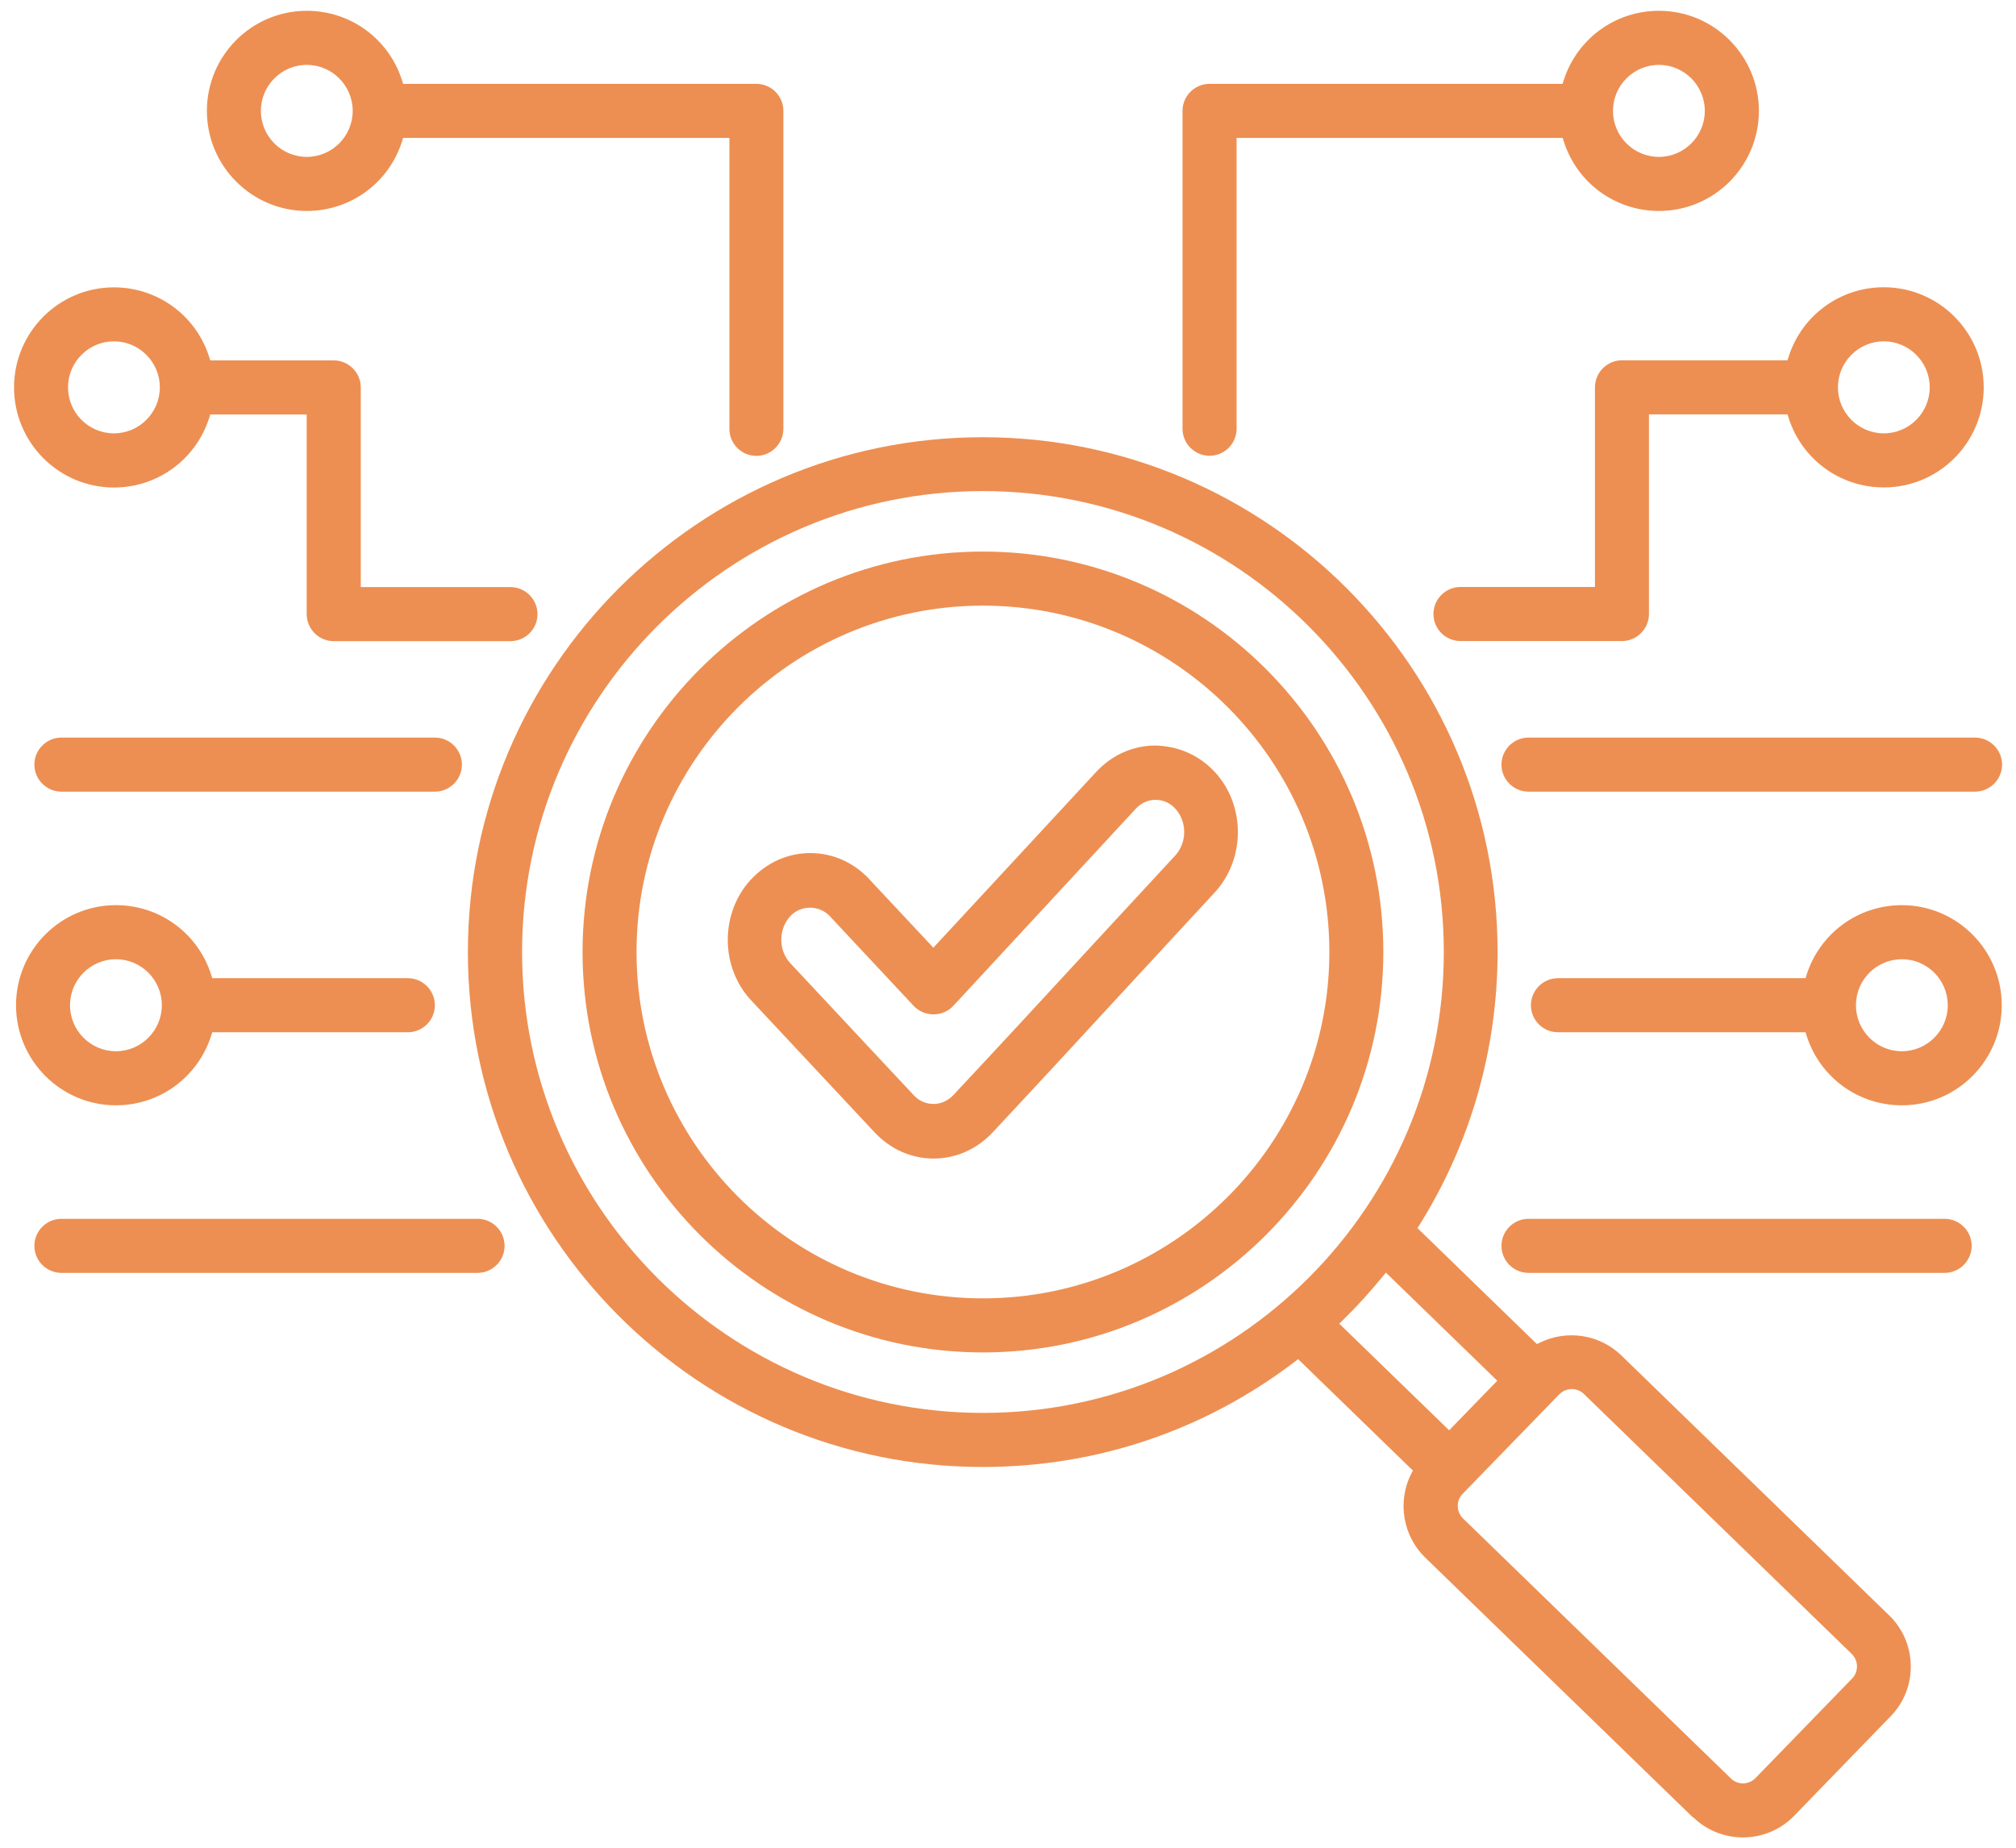
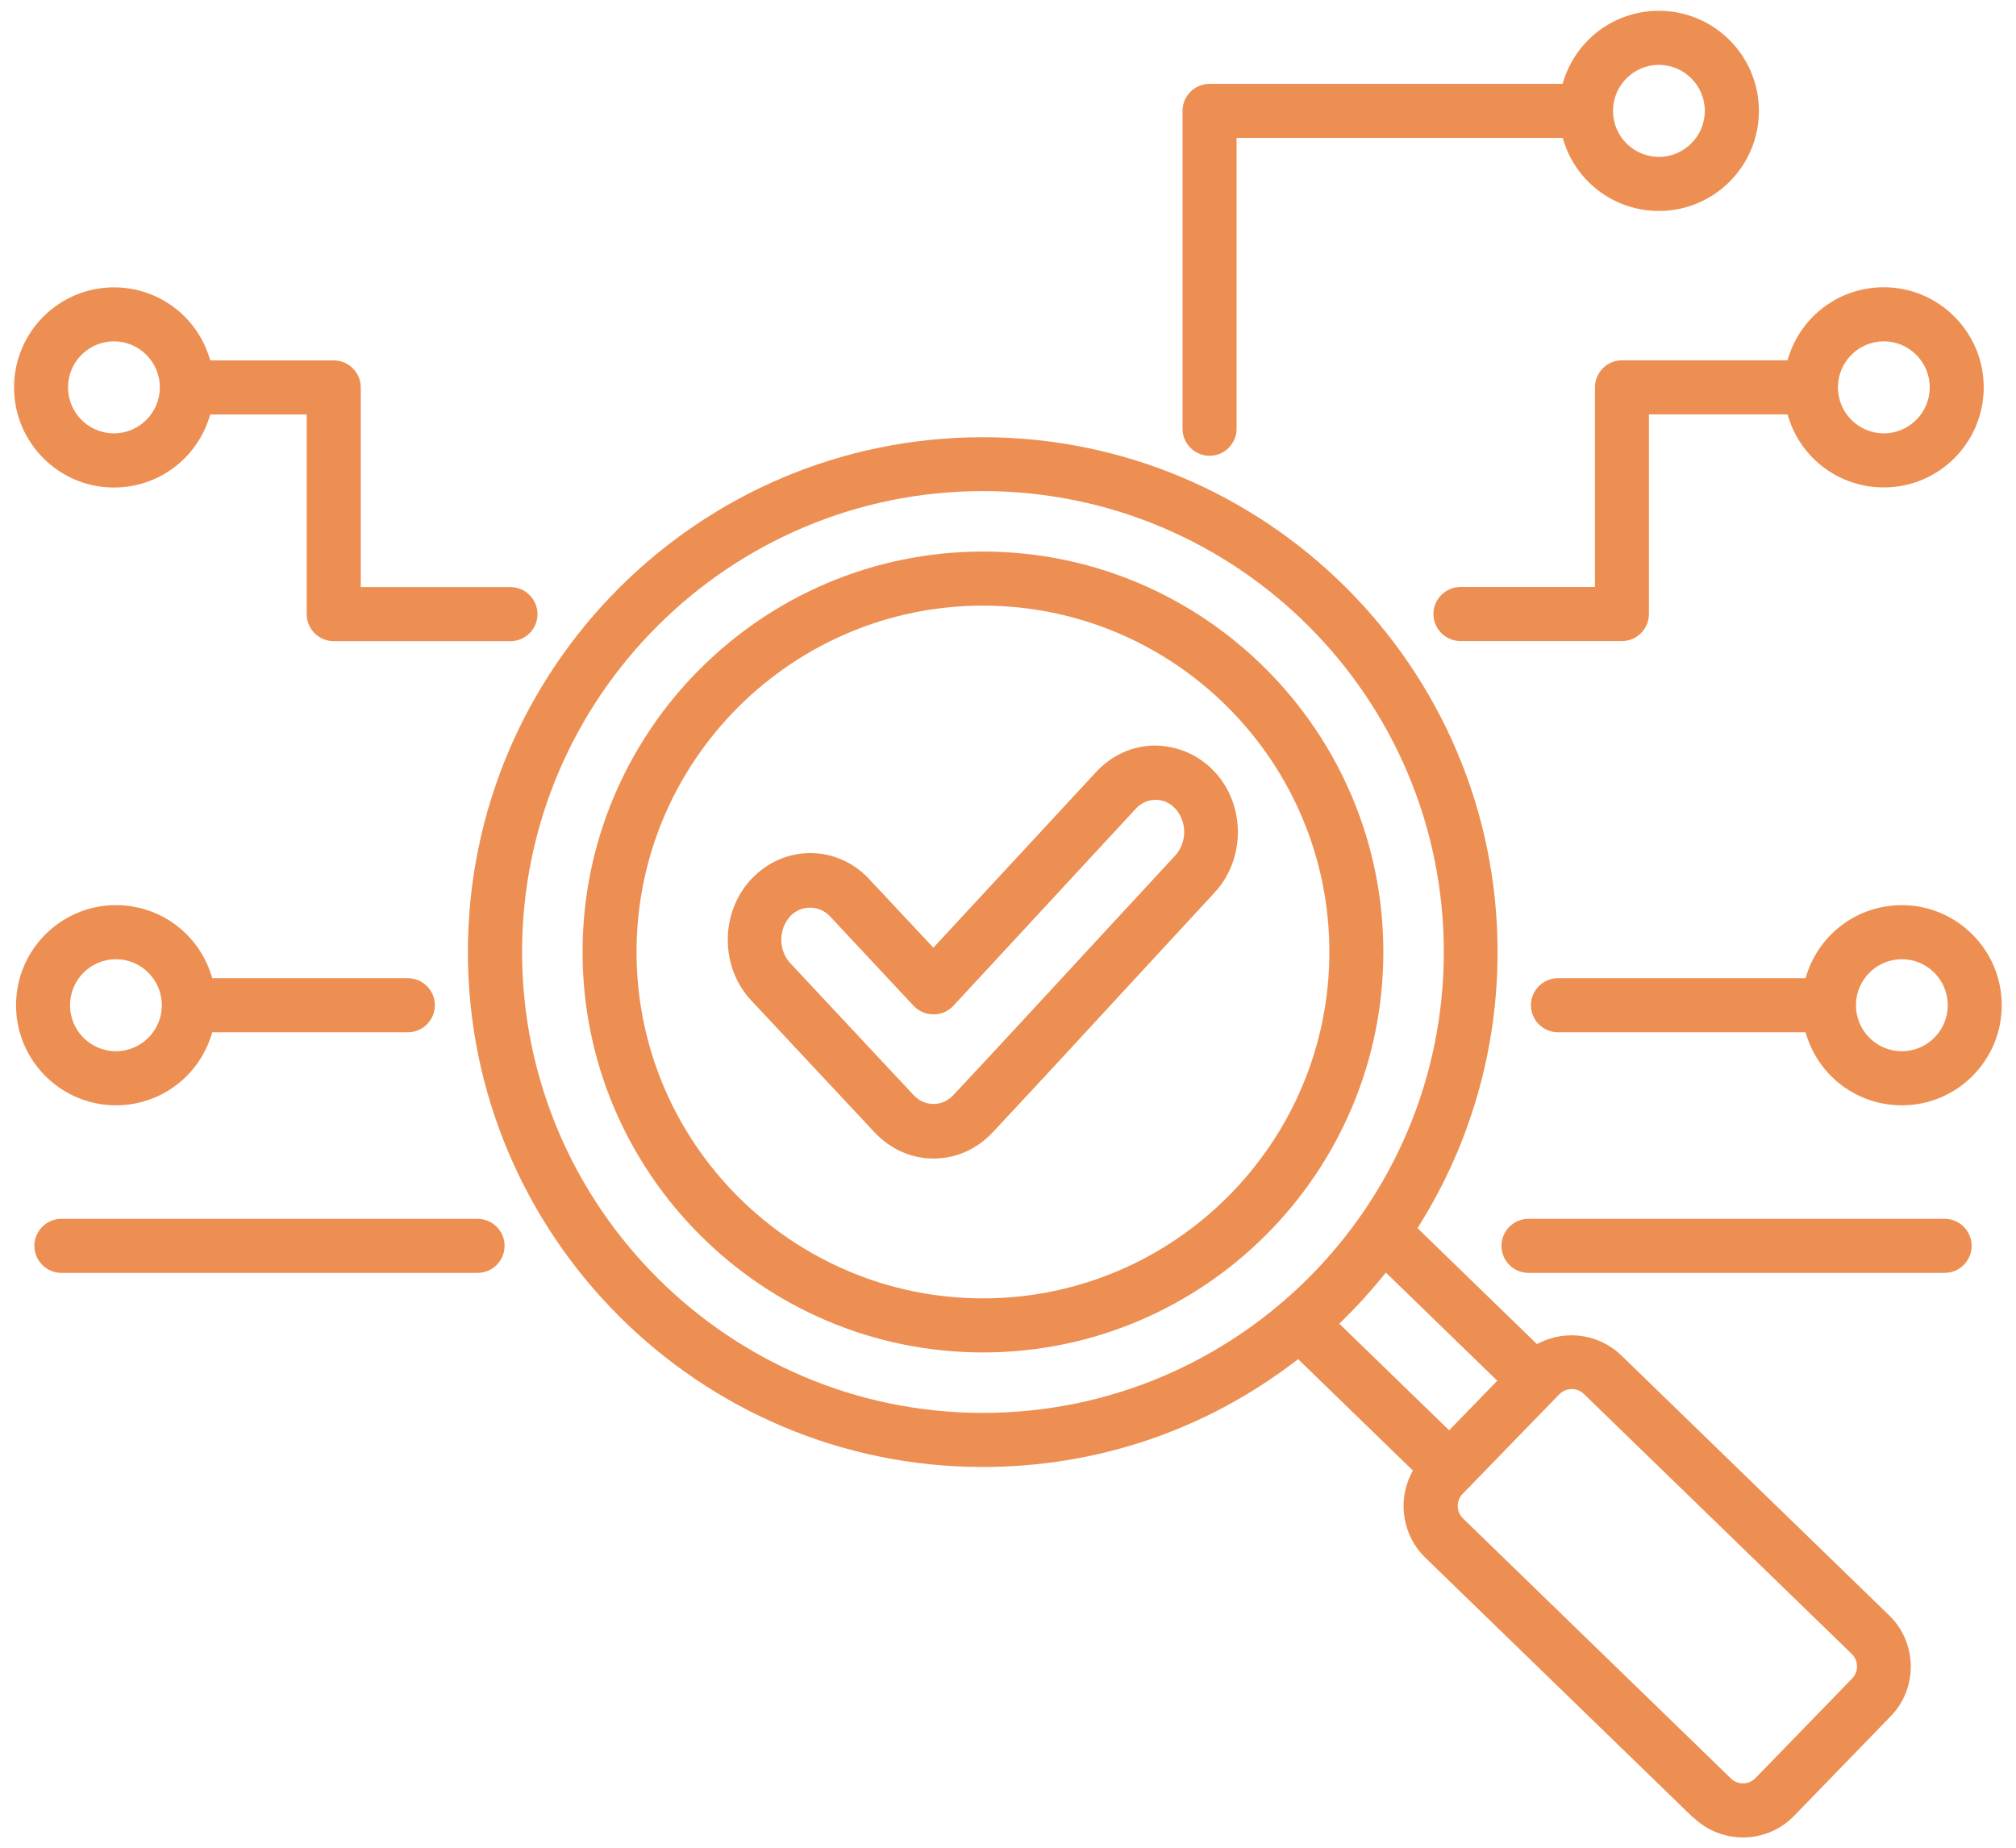
<svg xmlns="http://www.w3.org/2000/svg" id="Layer_1" viewBox="0 0 192.34 176.36">
  <defs>
    <style>.cls-1{fill:#ed8f52;}</style>
  </defs>
  <path class="cls-1" d="M188.11,118.88c0-1.42-1.16-2.58-2.58-2.58h-39.7c-1.42,0-2.58,1.16-2.58,2.58s1.16,2.58,2.58,2.58h39.7c1.42,0,2.58-1.16,2.58-2.58Z" />
  <path class="cls-1" d="M158.27,1.03c-4.16,0-7.8,2.66-9.08,6.62l-.11.35h-33.68c-1.42,0-2.58,1.16-2.58,2.58v30.33c0,1.42,1.16,2.58,2.58,2.58s2.58-1.16,2.58-2.58V13.16h31.11l.11.35c1.27,3.96,4.92,6.62,9.08,6.62,5.26,0,9.53-4.28,9.53-9.55s-4.28-9.55-9.53-9.55ZM158.27,14.97c-2.42,0-4.38-1.97-4.38-4.39s1.97-4.39,4.38-4.39,4.38,1.97,4.38,4.39-1.97,4.39-4.38,4.39Z" />
  <path class="cls-1" d="M181.45,86.37c-4.16,0-7.8,2.66-9.08,6.62l-.11.35h-23.62c-1.42,0-2.58,1.16-2.58,2.58s1.16,2.58,2.58,2.58h23.62l.11.35c1.27,3.96,4.92,6.62,9.08,6.62,5.26,0,9.53-4.28,9.53-9.55s-4.28-9.55-9.53-9.55ZM181.45,100.31c-2.42,0-4.38-1.97-4.38-4.39s1.96-4.39,4.38-4.39,4.38,1.97,4.38,4.39-1.97,4.39-4.38,4.39Z" />
  <path class="cls-1" d="M93.78,52.63c-21.06,0-38.2,17.14-38.2,38.21s17.14,38.21,38.2,38.21,38.2-17.14,38.2-38.21-17.14-38.21-38.2-38.21ZM93.78,123.89c-18.22,0-33.05-14.83-33.05-33.05s14.83-33.05,33.05-33.05,33.05,14.83,33.05,33.05-14.83,33.05-33.05,33.05Z" />
  <path class="cls-1" d="M5.86,121.46h39.7c1.42,0,2.58-1.16,2.58-2.58s-1.16-2.58-2.58-2.58H5.86c-1.42,0-2.58,1.16-2.58,2.58s1.16,2.58,2.58,2.58Z" />
-   <path class="cls-1" d="M188.43,70.38h-42.6c-1.42,0-2.58,1.16-2.58,2.58s1.16,2.58,2.58,2.58h42.6c1.42,0,2.58-1.16,2.58-2.58s-1.16-2.58-2.58-2.58Z" />
  <path class="cls-1" d="M179.73,27.41c-4.16,0-7.81,2.66-9.08,6.62l-.11.35h-15.79c-1.42,0-2.58,1.16-2.58,2.58v19.05h-12.83c-1.42,0-2.58,1.16-2.58,2.58s1.16,2.58,2.58,2.58h15.4c1.42,0,2.58-1.16,2.58-2.58v-19.05h13.22l.11.35c1.27,3.96,4.92,6.62,9.08,6.62,5.26,0,9.53-4.28,9.53-9.55s-4.28-9.55-9.53-9.55ZM179.73,41.35c-2.42,0-4.38-1.97-4.38-4.39s1.97-4.39,4.38-4.39,4.38,1.97,4.38,4.39-1.97,4.39-4.38,4.39Z" />
  <path class="cls-1" d="M161.55,173.41c2.69,2.61,7.01,2.55,9.62-.14l9.22-9.51c1.26-1.3,1.94-3.02,1.91-4.84s-.76-3.52-2.06-4.78l-25.56-24.81c-2.05-1.99-5.16-2.48-7.73-1.23l-.32.15-11.39-11.06.21-.34c4.86-7.78,7.43-16.77,7.43-26,0-27.09-22.03-49.13-49.12-49.13s-49.12,22.04-49.12,49.13,22.04,49.13,49.12,49.13c10.85,0,21.14-3.47,29.75-10.03l.34-.26,10.95,10.63-.17.33c-1.33,2.64-.78,5.91,1.33,7.96l25.56,24.81ZM148.77,133.05c.64-.66,1.69-.67,2.34-.04l25.56,24.81c.65.64.67,1.69.04,2.34l-9.23,9.51c-.32.33-.76.5-1.19.5s-.83-.16-1.15-.47l-25.56-24.81c-.65-.64-.67-1.69-.04-2.34l9.23-9.51ZM93.78,134.82c-24.24,0-43.97-19.73-43.97-43.98s19.72-43.98,43.97-43.98,43.97,19.73,43.97,43.98-19.72,43.98-43.97,43.98ZM127.78,126.3l.37-.36c1.32-1.29,2.57-2.67,3.73-4.09l.34-.42,10.63,10.32-4.59,4.73-10.48-10.17Z" />
-   <path class="cls-1" d="M5.86,75.54h35.63c1.42,0,2.58-1.16,2.58-2.58s-1.16-2.58-2.58-2.58H5.86c-1.42,0-2.58,1.16-2.58,2.58s1.16,2.58,2.58,2.58Z" />
  <path class="cls-1" d="M11.06,105.47c4.16,0,7.8-2.66,9.08-6.62l.11-.35h18.66c1.42,0,2.58-1.16,2.58-2.58s-1.16-2.58-2.58-2.58h-18.66l-.11-.35c-1.27-3.96-4.92-6.62-9.08-6.62-5.26,0-9.53,4.28-9.53,9.55s4.28,9.55,9.53,9.55ZM11.06,91.53c2.42,0,4.38,1.97,4.38,4.39s-1.97,4.39-4.38,4.39-4.38-1.97-4.38-4.39,1.97-4.39,4.38-4.39Z" />
  <path class="cls-1" d="M19.95,34.04c-1.27-3.96-4.92-6.62-9.08-6.62-5.26,0-9.53,4.28-9.53,9.55s4.28,9.55,9.53,9.55c4.16,0,7.8-2.66,9.08-6.62l.11-.35h9.2v19.05c0,1.42,1.16,2.58,2.58,2.58h16.86c1.42,0,2.58-1.16,2.58-2.58s-1.16-2.58-2.58-2.58h-14.28v-19.05c0-1.42-1.16-2.58-2.58-2.58h-11.78l-.11-.35ZM10.87,41.35c-2.42,0-4.38-1.97-4.38-4.39s1.97-4.39,4.38-4.39,4.38,1.97,4.38,4.39-1.97,4.39-4.38,4.39Z" />
-   <path class="cls-1" d="M72.16,8h-33.7l-.11-.35c-1.27-3.96-4.92-6.62-9.08-6.62-5.26,0-9.53,4.28-9.53,9.55s4.28,9.55,9.53,9.55c4.16,0,7.81-2.66,9.08-6.62l.11-.35h31.13v27.76c0,1.42,1.15,2.58,2.57,2.58s2.58-1.16,2.58-2.58V10.58c0-1.42-1.16-2.58-2.58-2.58ZM29.27,14.97c-2.42,0-4.38-1.97-4.38-4.39s1.97-4.39,4.38-4.39,4.38,1.97,4.38,4.39-1.97,4.39-4.38,4.39Z" />
  <path class="cls-1" d="M82.95,83.9c-1.51-1.61-3.51-2.5-5.64-2.5-2.13,0-4.13.89-5.64,2.5l-.06.06c-2.92,3.2-2.9,8.34.06,11.5l11.77,12.59c1.51,1.61,3.51,2.5,5.63,2.5h0c2.13,0,4.13-.89,5.64-2.5,4.41-4.72,8.87-9.55,13.17-14.22,2.67-2.89,5.33-5.78,8.01-8.67,2.96-3.2,2.95-8.37-.03-11.54-1.51-1.6-3.5-2.44-5.64-2.48-2.13,0-4.13.9-5.63,2.51l-15.54,16.78-6.12-6.54ZM89.09,96.79c.71,0,1.4-.3,1.88-.83l17.41-18.81c.5-.53,1.16-.83,1.87-.83h0c.71,0,1.37.29,1.86.82,1.16,1.24,1.16,3.26,0,4.51-2.67,2.88-5.33,5.76-7.99,8.64-4.31,4.67-8.76,9.5-13.18,14.22-.5.53-1.17.83-1.88.83s-1.38-.29-1.88-.83l-11.77-12.59c-1.16-1.24-1.16-3.26,0-4.51,1-1.07,2.75-1.06,3.75,0l8,8.56c.49.52,1.17.82,1.88.82h0Z" />
</svg>